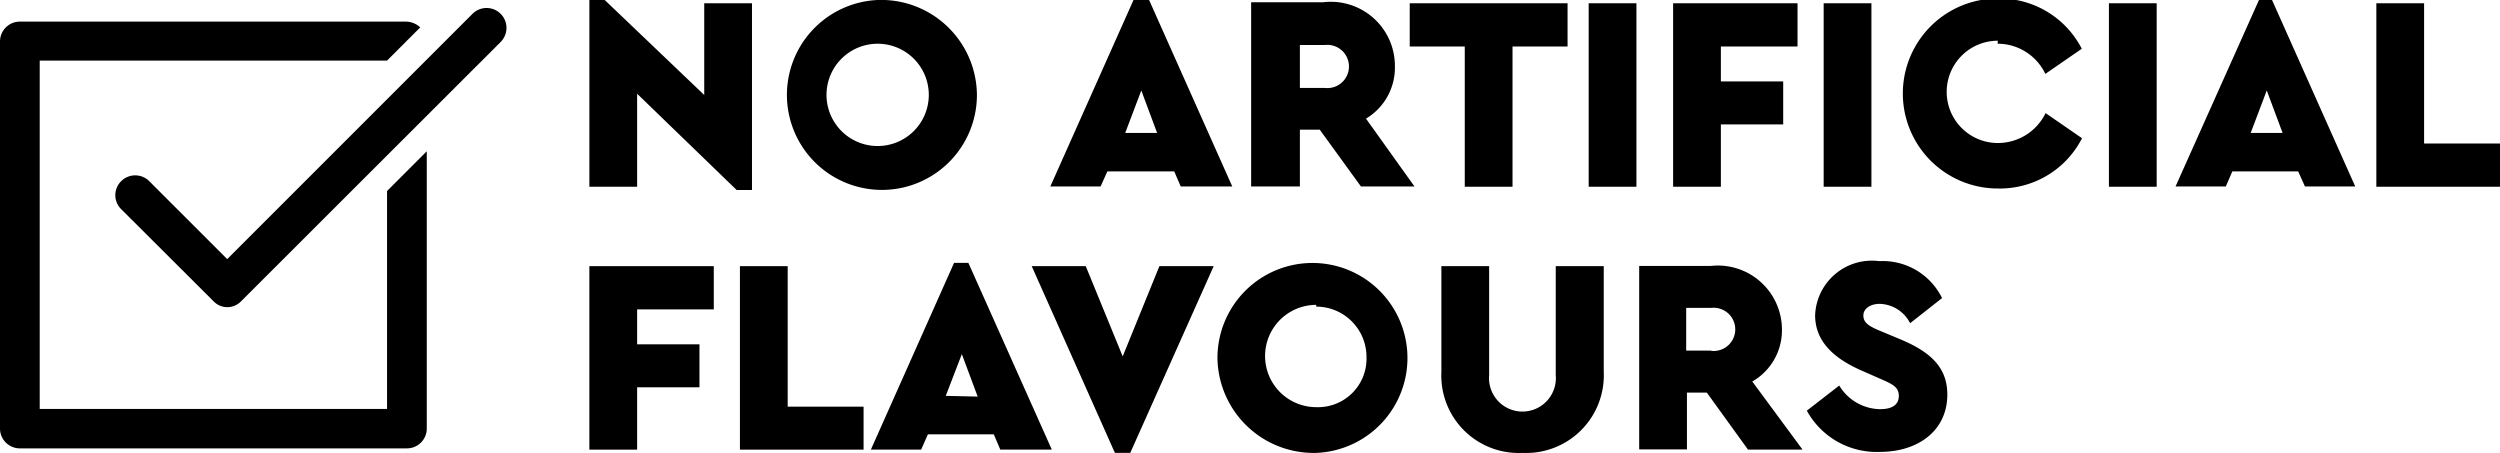
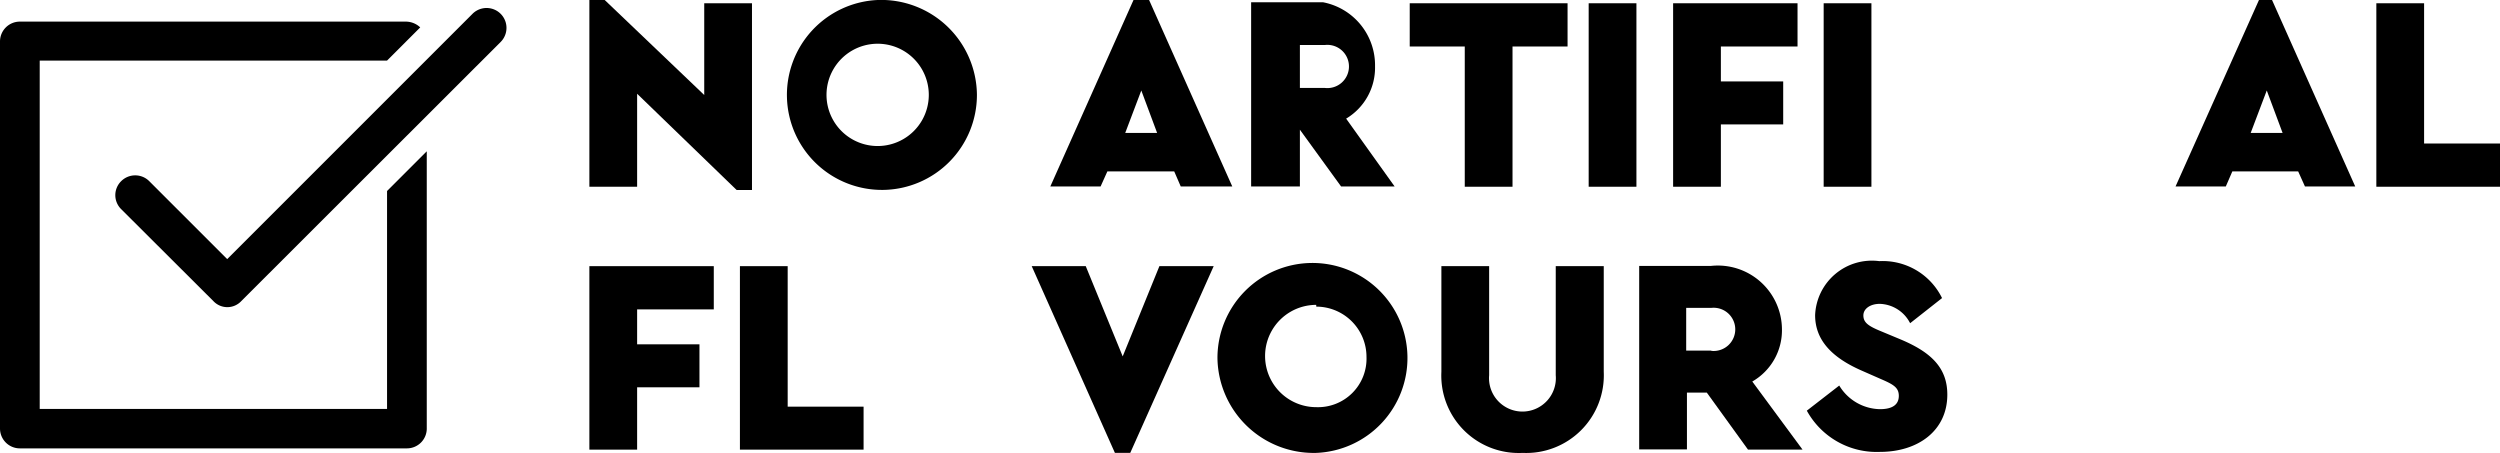
<svg xmlns="http://www.w3.org/2000/svg" id="Layer_14" data-name="Layer 14" viewBox="0 0 99.47 18.02">
  <defs>
    <style>.cls-1{fill:none;}</style>
  </defs>
-   <path class="cls-1" d="M35.22,38.65a2,2,0,1,0,2,2A2,2,0,0,0,35.22,38.65Z" transform="translate(-0.28 -36.91)" />
  <path class="cls-1" d="M68.37,49.16h-1v1.71h1a.86.86,0,1,0,0-1.71Z" transform="translate(-0.28 -36.91)" />
-   <polygon class="cls-1" points="37.63 15.76 38.9 15.76 38.27 14.06 37.63 15.76" />
  <path class="cls-1" d="M53.81,39.55a.82.82,0,0,0-.88-.85H52v1.71h1A.82.82,0,0,0,53.81,39.55Z" transform="translate(-0.28 -36.91)" />
  <polygon class="cls-1" points="44.77 5.29 46.04 5.29 45.41 3.6 44.77 5.29" />
  <path class="cls-1" d="M52.66,53.18a1.93,1.93,0,0,0,2-2,2,2,0,0,0-2-2,2,2,0,0,0,0,4.07Z" transform="translate(-0.28 -36.91)" />
  <polygon class="cls-1" points="89.55 5.29 90.82 5.29 90.19 3.6 89.55 5.29" />
  <polygon points="29.92 0.13 28.02 0.13 28.02 3.78 24.06 0 23.45 0 23.45 7.43 25.35 7.43 25.35 3.73 29.31 7.56 29.92 7.56 29.92 0.13" />
  <path d="M35.2,36.91a3.78,3.78,0,1,0,3.95,3.78A3.81,3.81,0,0,0,35.2,36.91Zm0,5.81a2,2,0,0,1,0-4.07,2,2,0,0,1,0,4.07Z" transform="translate(-0.28 -36.91)" />
  <path d="M45.38,36.91l-3.31,7.42h2l.27-.6H47l.26.6h2.05L46,36.91Zm-.33,5.29.64-1.69.63,1.69Z" transform="translate(-0.28 -36.91)" />
-   <path d="M50.06,44.33H52V42.07h.79l1.64,2.26h2.13l-1.93-2.7a2.36,2.36,0,0,0,1.15-2.08A2.55,2.55,0,0,0,52.92,37H50.06ZM52,38.7h1a.86.86,0,1,1,0,1.71H52Z" transform="translate(-0.28 -36.91)" />
+   <path d="M50.06,44.33H52V42.07l1.64,2.26h2.13l-1.93-2.7a2.36,2.36,0,0,0,1.15-2.08A2.55,2.55,0,0,0,52.92,37H50.06ZM52,38.7h1a.86.86,0,1,1,0,1.71H52Z" transform="translate(-0.28 -36.91)" />
  <polygon points="56.09 1.85 58.28 1.85 58.28 7.43 60.18 7.43 60.18 1.85 62.37 1.85 62.37 0.13 56.09 0.13 56.09 1.85" />
  <rect x="63.21" y="0.13" width="1.9" height="7.3" />
  <polygon points="66.57 7.43 68.47 7.43 68.47 4.95 70.95 4.95 70.95 3.24 68.47 3.24 68.47 1.85 71.52 1.85 71.52 0.13 66.57 0.13 66.57 7.43" />
  <rect x="72.56" y="0.13" width="1.9" height="7.3" />
-   <path d="M79.76,38.65a2.1,2.1,0,0,1,1.9,1.2l1.45-1a3.68,3.68,0,0,0-3.34-2,3.78,3.78,0,1,0,0,7.56,3.67,3.67,0,0,0,3.35-2l-1.45-1a2.11,2.11,0,0,1-1.9,1.19,2,2,0,0,1,0-4.07Z" transform="translate(-0.28 -36.91)" />
-   <rect x="83.91" y="0.13" width="1.9" height="7.3" />
  <path d="M90.16,36.91l-3.32,7.42h2l.26-.6h2.62l.27.6h2l-3.31-7.42Zm-.33,5.29.64-1.69.63,1.69Z" transform="translate(-0.28 -36.91)" />
  <polygon points="96.45 0.13 94.55 0.13 94.55 7.43 99.47 7.43 99.47 5.71 96.45 5.71 96.45 0.13" />
  <polygon points="25.35 15.41 27.83 15.41 27.83 13.7 25.35 13.7 25.35 12.31 28.4 12.31 28.4 10.59 23.45 10.59 23.45 17.89 25.35 17.89 25.35 15.41" />
  <polygon points="34.36 16.18 31.34 16.18 31.34 10.59 29.44 10.59 29.44 17.89 34.36 17.89 34.36 16.18" />
-   <path d="M38.24,47.37,34.93,54.8h2l.27-.61h2.62l.26.61h2.05l-3.32-7.43Zm-.33,5.29L38.55,51l.63,1.69Z" transform="translate(-0.28 -36.91)" />
  <polygon points="44.36 18.02 44.97 18.02 48.29 10.59 46.13 10.59 44.67 14.18 43.2 10.59 41.05 10.59 44.36 18.02" />
  <path d="M52.65,54.93a3.78,3.78,0,1,0-3.93-3.78A3.83,3.83,0,0,0,52.65,54.93Zm0-5.82a2,2,0,0,1,2,2,1.93,1.93,0,0,1-2,2,2,2,0,0,1,0-4.07Z" transform="translate(-0.28 -36.91)" />
  <path d="M60.86,54.93a3.09,3.09,0,0,0,3.23-3.23V47.5H62.18v4.34a1.33,1.33,0,1,1-2.65,0V47.5h-1.9v4.2A3.08,3.08,0,0,0,60.86,54.93Z" transform="translate(-0.28 -36.91)" />
  <path d="M71.18,50a2.55,2.55,0,0,0-2.82-2.51H65.5v7.3h1.9V52.53h.79l1.64,2.27H72L70,52.09A2.35,2.35,0,0,0,71.18,50Zm-2.81.86h-1V49.16h1a.86.86,0,1,1,0,1.71Z" transform="translate(-0.28 -36.91)" />
  <path d="M75.07,49a1.4,1.4,0,0,1,1.21.77l1.27-1a2.63,2.63,0,0,0-2.5-1.47,2.26,2.26,0,0,0-2.55,2.15c0,1,.68,1.69,1.84,2.2l.75.33c.51.22.74.34.74.68s-.24.53-.75.53a1.93,1.93,0,0,1-1.62-.94l-1.29,1a3.17,3.17,0,0,0,2.91,1.64c1.51,0,2.68-.84,2.68-2.28,0-1.07-.65-1.69-1.87-2.2l-.84-.35c-.45-.19-.63-.33-.63-.6S74.7,49,75.07,49Z" transform="translate(-0.28 -36.91)" />
  <path d="M17.26,53.93v-11l-1.58,1.58v8.67H1.86V39.32H15.68L17,38a.84.84,0,0,0-.57-.23H1.07a.79.79,0,0,0-.79.79v15.4a.79.79,0,0,0,.79.79h15.4A.79.79,0,0,0,17.26,53.93Z" transform="translate(-0.28 -36.91)" />
  <path d="M19.08,37.46,9.32,47.22l-3.1-3.1a.79.79,0,0,0-1.12,0,.78.78,0,0,0,0,1.11l3.67,3.66a.76.76,0,0,0,1.11,0L20.2,38.58a.79.79,0,1,0-1.12-1.12Z" transform="translate(-0.28 -36.91)" />
</svg>